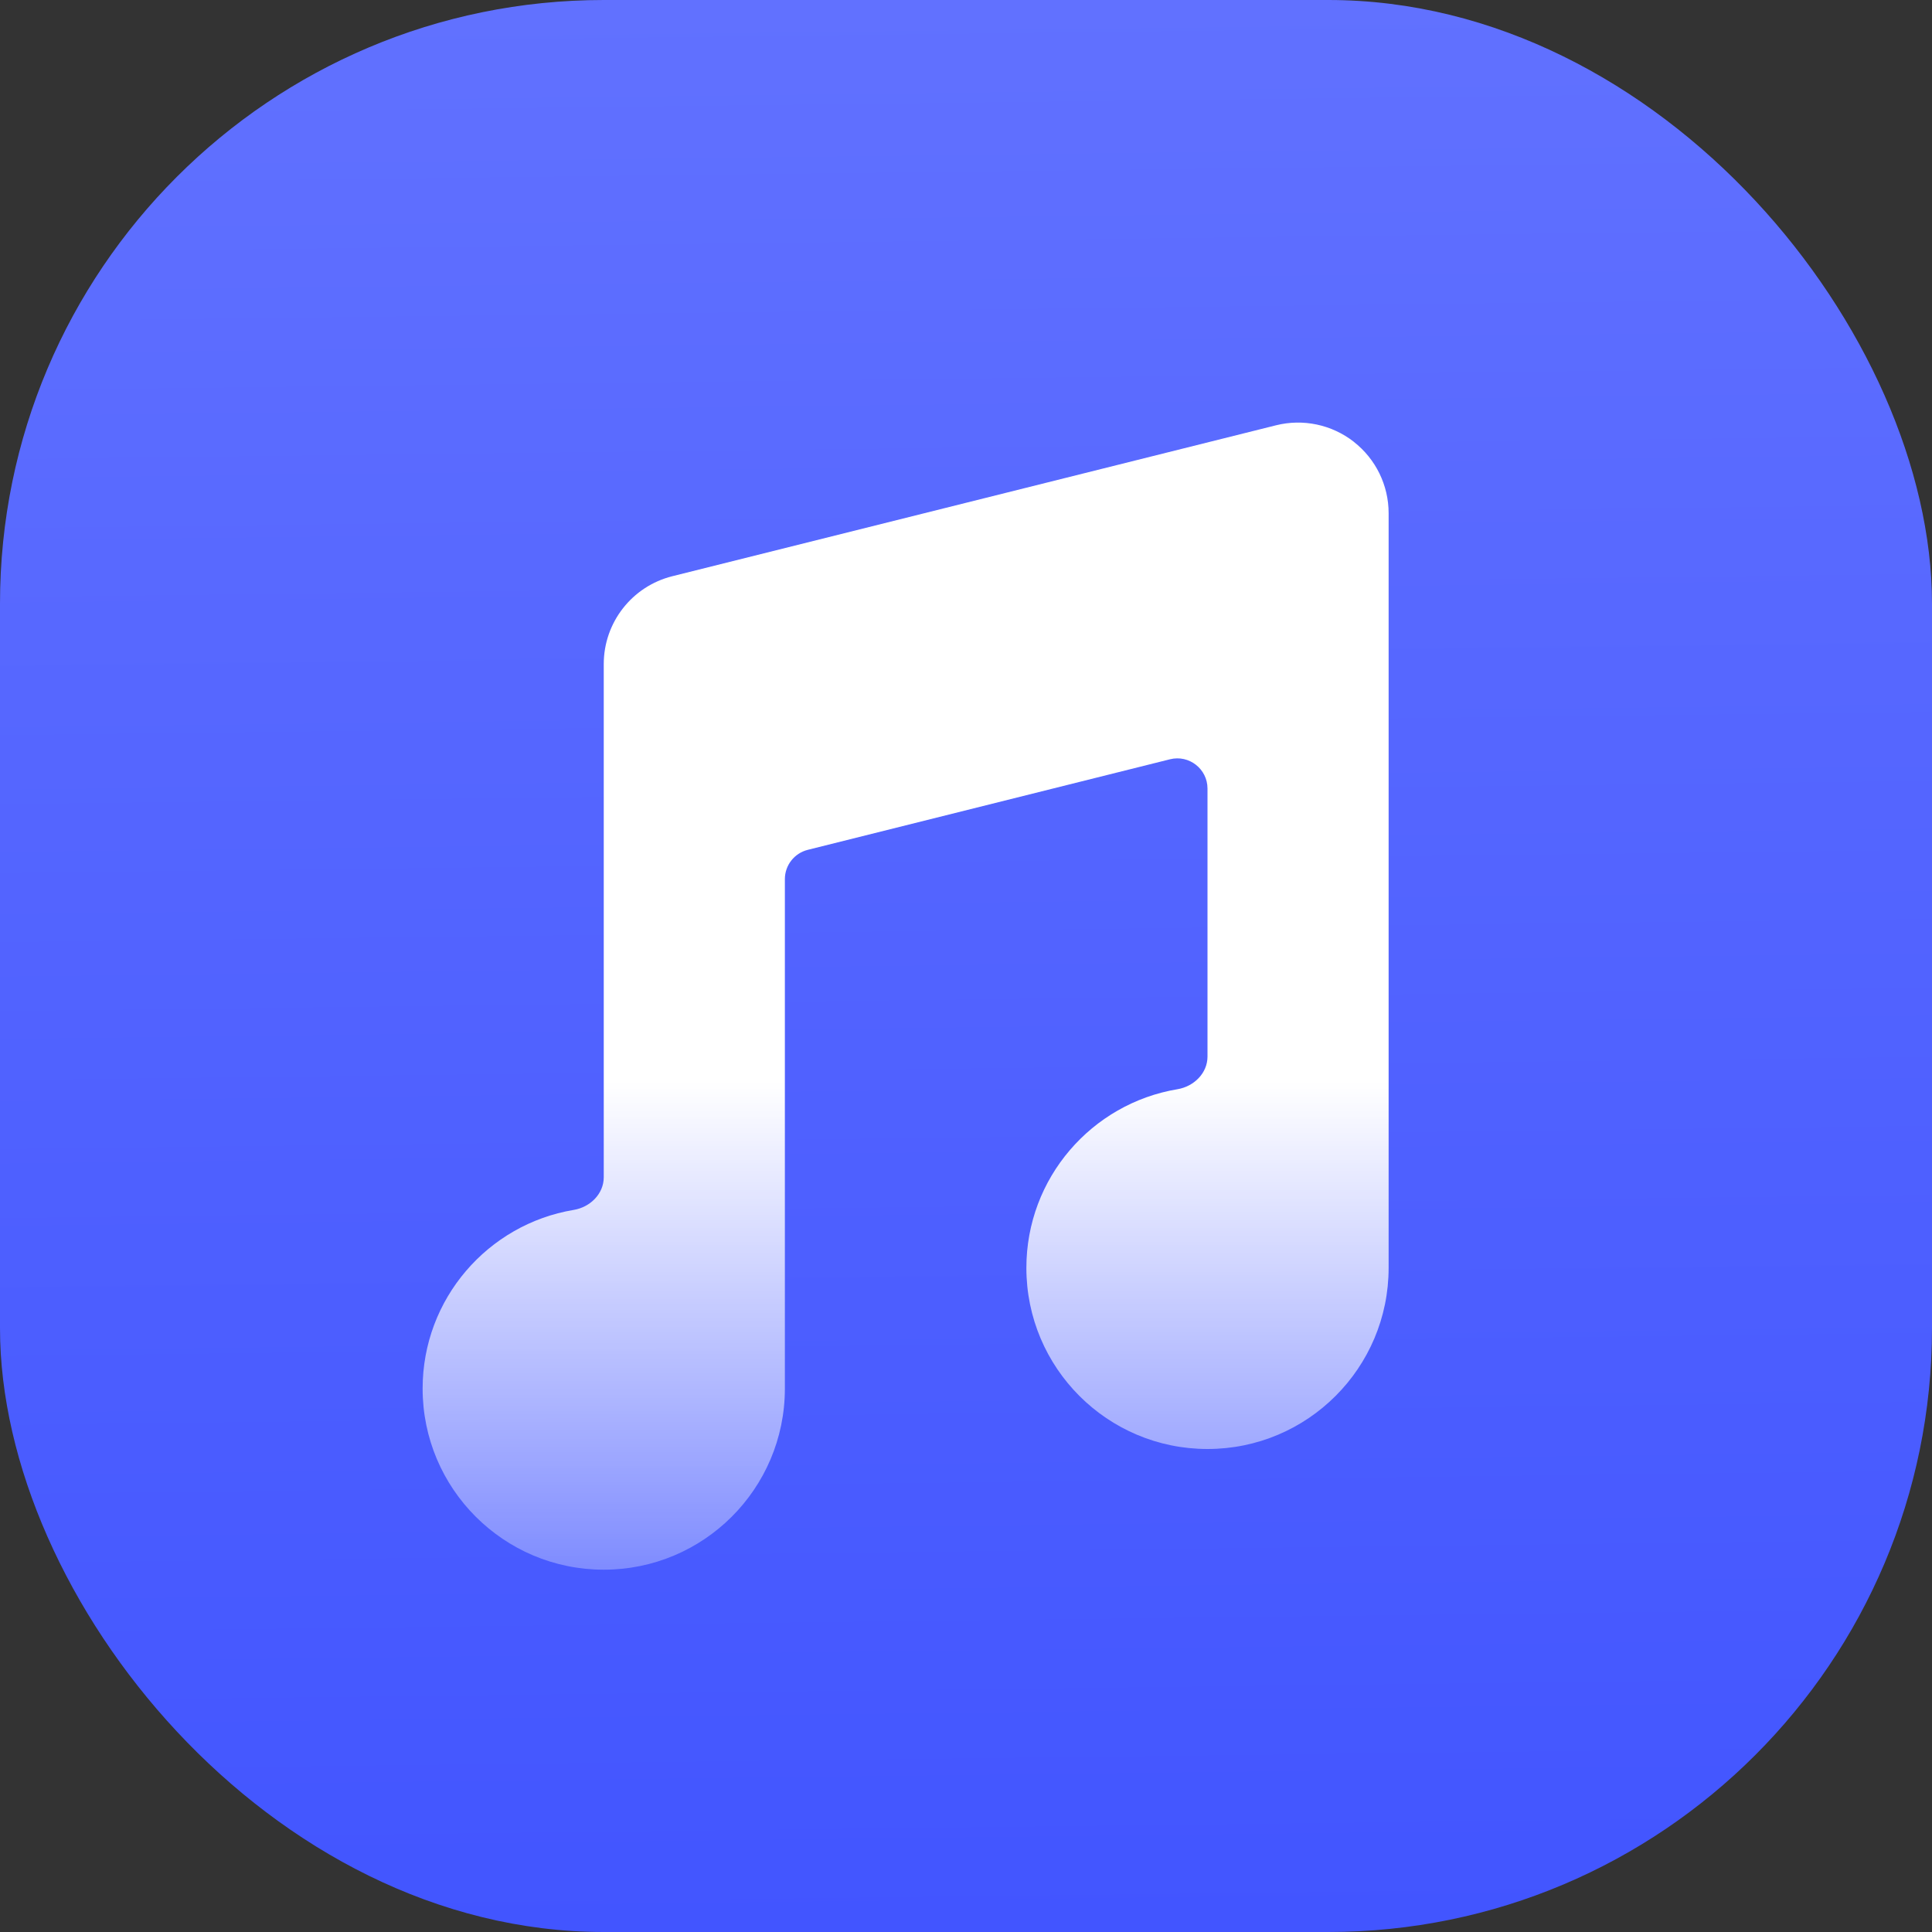
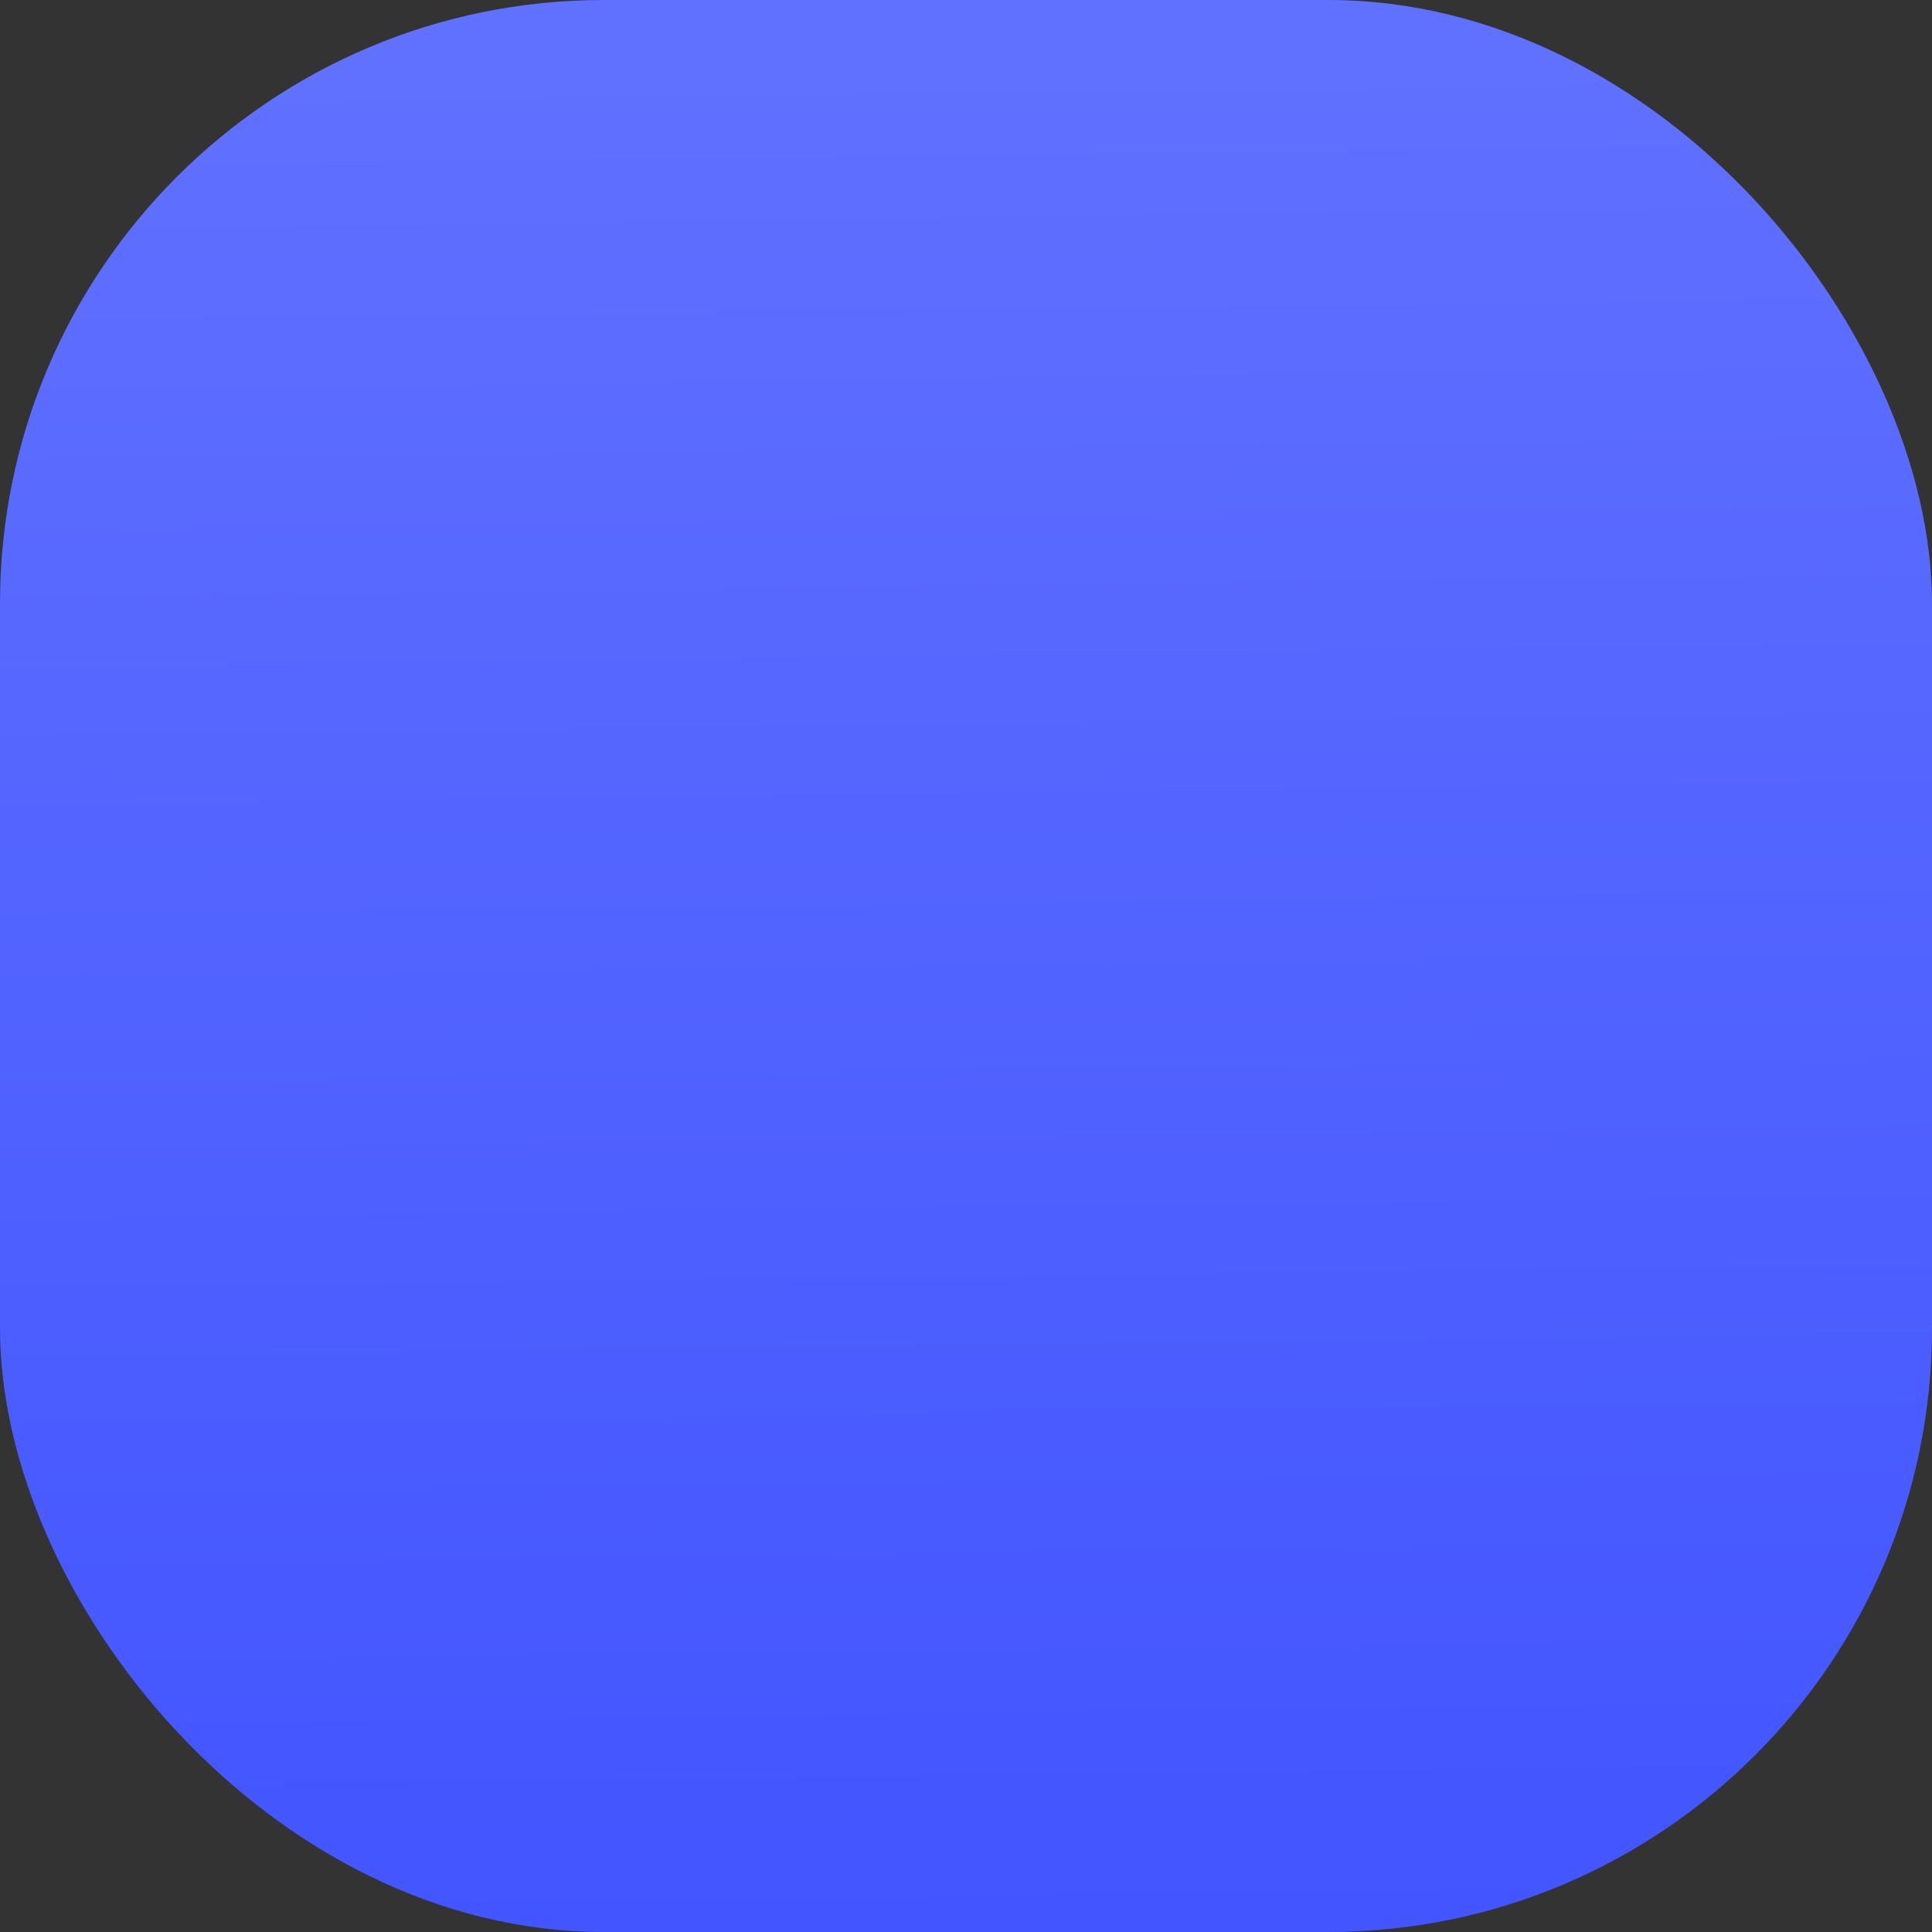
<svg xmlns="http://www.w3.org/2000/svg" fill="none" height="32" viewBox="0 0 32 32" width="32">
  <rect x="0" y="0" width="32" height="32" fill="#333333" stroke="none" />
  <linearGradient id="a" gradientUnits="userSpaceOnUse" x1="14.571" x2="14.957" y1="0" y2="31.995">
    <stop offset="0" stop-color="#6171ff" />
    <stop offset="1" stop-color="#4255ff" />
  </linearGradient>
  <linearGradient id="b" gradientUnits="userSpaceOnUse" x1="15" x2="15" y1="17.925" y2="26">
    <stop offset="0" stop-color="#fff" />
    <stop offset="1" stop-color="#fff" stop-opacity=".3" />
  </linearGradient>
  <rect fill="url(#a)" height="32" rx="10" width="32" />
-   <path clip-rule="evenodd" d="m22.423 7.318c.364.284.577.72.577 1.182v12.5c0 1.657-1.343 3-3 3s-3-1.343-3-3c0-1.487 1.082-2.722 2.502-2.959.272-.045.498-.265.498-.541v-4.439c0-.325-.306-.564-.621-.485l-6 1.5c-.223.056-.379.256-.379.485v8.438.005c-.003 1.655-1.345 2.995-3 2.995-1.657 0-3-1.343-3-3 0-1.487 1.082-2.722 2.502-2.959.272-.045.498-.265.498-.541v-8.5c0-.688.468-1.288 1.136-1.455l10-2.5c.448-.112.923-.011 1.287.273z" fill="url(#b)" fill-rule="evenodd" />
</svg>